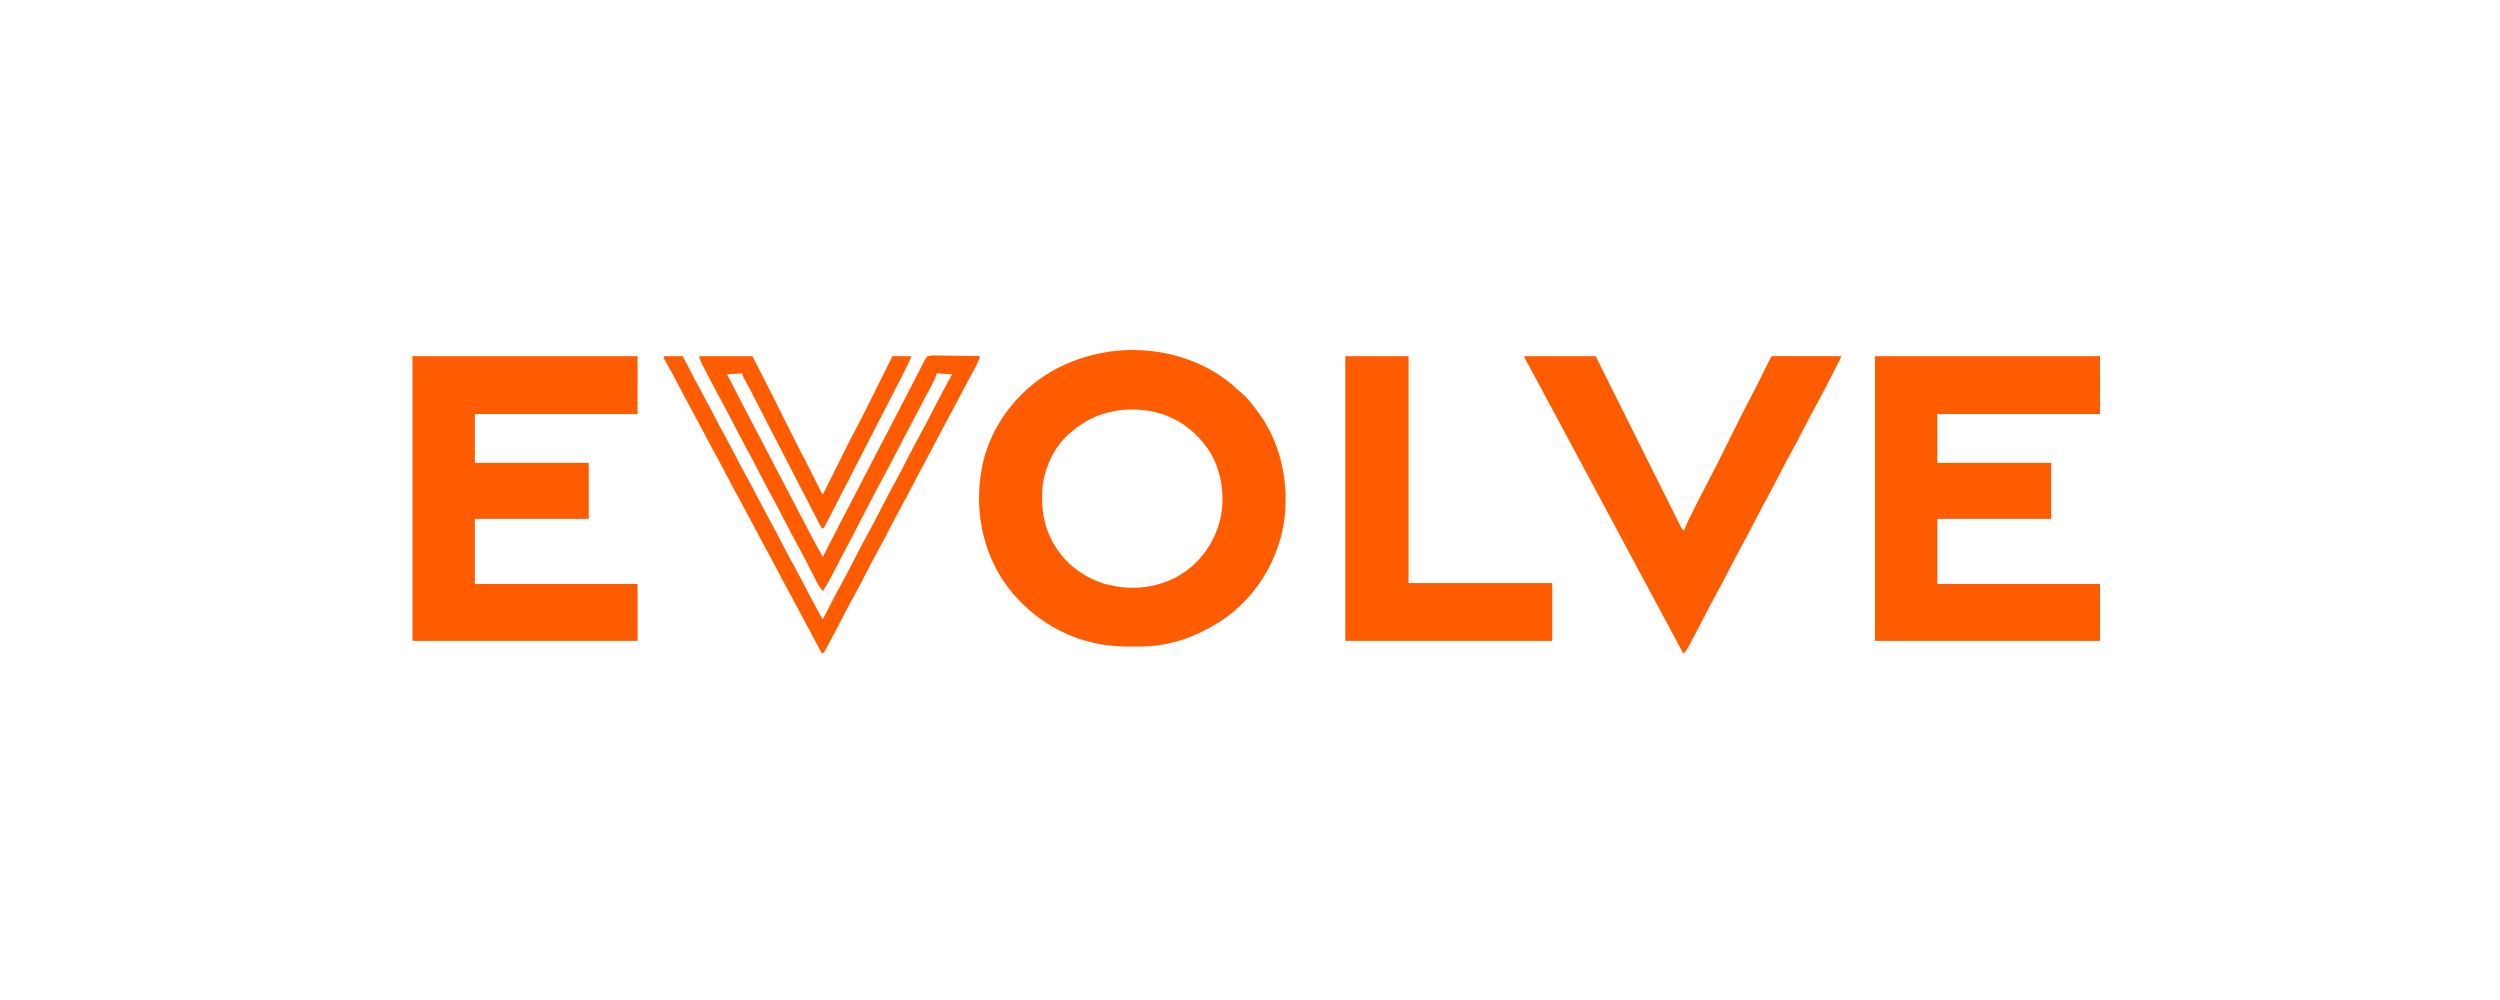
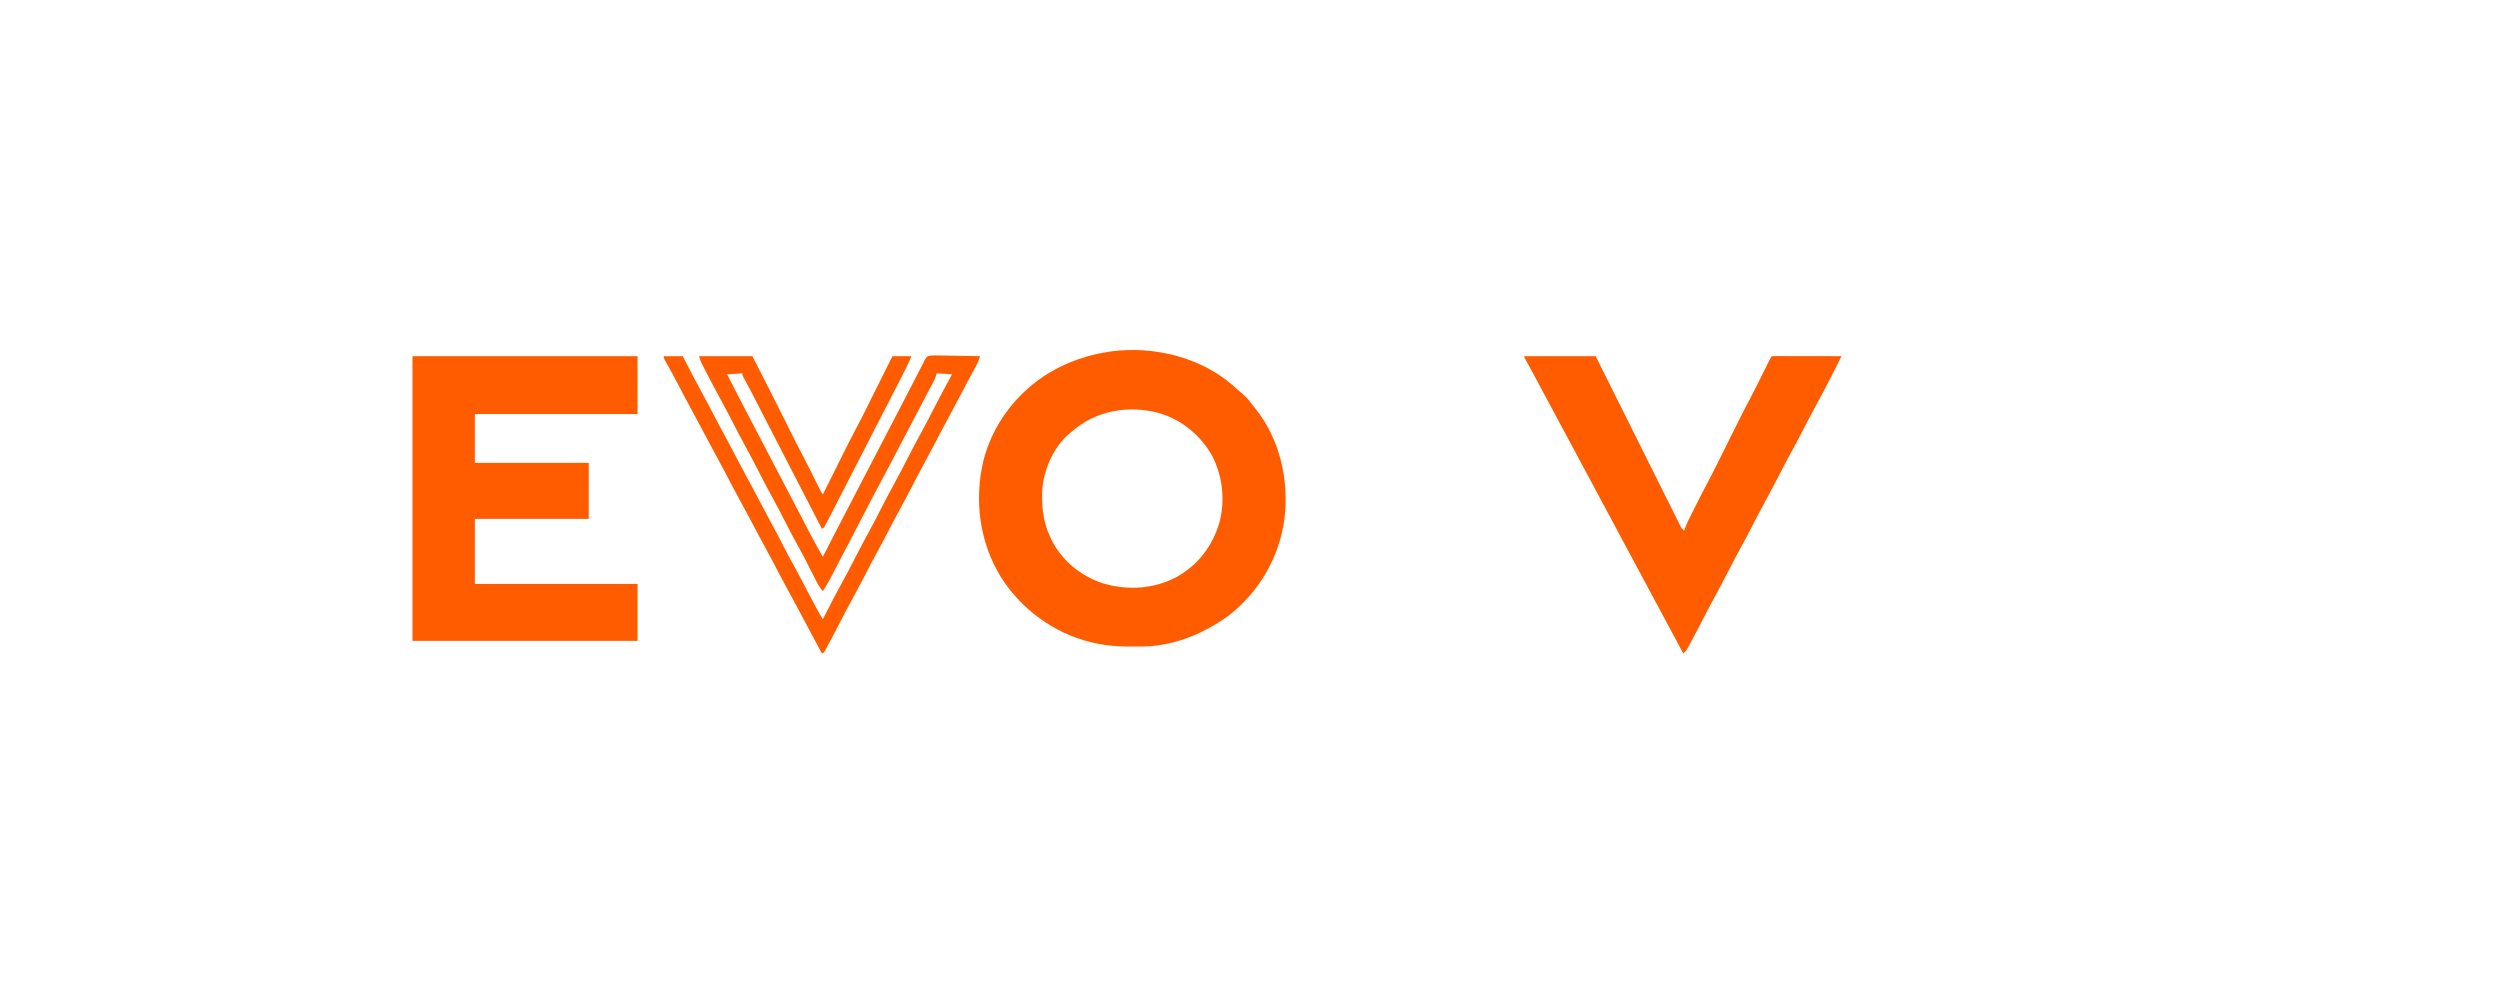
<svg xmlns="http://www.w3.org/2000/svg" width="200" height="80" viewBox="0 0 200 80" fill="none">
  <path d="M98.636 30.834C98.759 30.944 98.88 31.055 99.001 31.167C99.138 31.292 99.277 31.407 99.421 31.523C99.769 31.819 100.04 32.185 100.32 32.544C100.374 32.611 100.428 32.678 100.483 32.748C102.411 35.216 103.121 38.412 102.76 41.492C102.351 44.568 100.729 47.378 98.269 49.263C97.682 49.701 97.065 50.068 96.415 50.404C96.349 50.439 96.349 50.439 96.281 50.474C94.798 51.236 93.062 51.706 91.392 51.723C91.335 51.724 91.278 51.724 91.219 51.725C89.937 51.738 88.702 51.719 87.449 51.417C87.394 51.404 87.339 51.391 87.283 51.378C84.32 50.665 81.674 48.72 80.059 46.145C78.356 43.35 77.928 40.037 78.67 36.865C79.412 33.904 81.386 31.355 83.987 29.791C85.47 28.922 87.05 28.386 88.751 28.133C88.8 28.126 88.85 28.118 88.9 28.111C92.304 27.665 96.022 28.566 98.636 30.834ZM85.786 34.496C85.713 34.554 85.713 34.554 85.639 34.612C84.369 35.637 83.609 37.318 83.4 38.907C83.297 40.353 83.406 41.714 84.05 43.029C84.082 43.094 84.112 43.158 84.144 43.225C84.995 44.892 86.442 46.054 88.206 46.658C90.188 47.255 92.305 47.132 94.145 46.151C95.83 45.204 96.981 43.704 97.534 41.867C98.035 40.078 97.82 38.128 96.98 36.476C96.053 34.837 94.566 33.591 92.75 33.055C90.328 32.387 87.701 32.823 85.786 34.496Z" fill="#FF5C00" />
-   <path d="M149.995 28.495C155.937 28.495 161.878 28.495 168 28.495C168 30.022 168 31.549 168 33.123C163.705 33.123 159.41 33.123 154.984 33.123C154.984 34.411 154.984 35.7 154.984 37.027C157.991 37.027 160.998 37.027 164.095 37.027C164.095 38.507 164.095 39.986 164.095 41.51C161.089 41.51 158.082 41.51 154.984 41.51C154.984 43.228 154.984 44.946 154.984 46.717C159.28 46.717 163.575 46.717 168 46.717C168 48.22 168 49.723 168 51.272C162.058 51.272 156.117 51.272 149.995 51.272C149.995 43.755 149.995 36.239 149.995 28.495Z" fill="#FF5C00" />
  <path d="M33 28.495C38.942 28.495 44.883 28.495 51.005 28.495C51.005 30.022 51.005 31.549 51.005 33.123C46.71 33.123 42.415 33.123 37.989 33.123C37.989 34.411 37.989 35.7 37.989 37.027C40.996 37.027 44.002 37.027 47.1 37.027C47.1 38.507 47.1 39.986 47.1 41.51C44.094 41.51 41.087 41.51 37.989 41.51C37.989 43.228 37.989 44.946 37.989 46.717C42.284 46.717 46.58 46.717 51.005 46.717C51.005 48.22 51.005 49.723 51.005 51.272C45.063 51.272 39.122 51.272 33 51.272C33 43.755 33 36.239 33 28.495Z" fill="#FF5C00" />
-   <path d="M121.939 28.495C123.825 28.495 125.71 28.495 127.652 28.495C127.861 28.915 128.071 29.335 128.287 29.768C128.977 31.153 129.668 32.537 130.36 33.921C130.779 34.761 131.198 35.601 131.617 36.441C131.982 37.173 132.347 37.905 132.712 38.636C132.906 39.024 133.099 39.411 133.293 39.799C133.474 40.164 133.656 40.528 133.839 40.893C133.906 41.027 133.972 41.161 134.039 41.295C134.13 41.478 134.221 41.66 134.313 41.842C134.339 41.896 134.366 41.95 134.393 42.005C134.514 42.275 134.514 42.275 134.738 42.45C134.765 42.361 134.765 42.361 134.792 42.271C134.898 41.974 135.03 41.702 135.172 41.421C135.215 41.336 135.215 41.336 135.259 41.248C135.319 41.127 135.38 41.006 135.441 40.885C135.531 40.705 135.622 40.525 135.712 40.345C135.996 39.778 136.284 39.215 136.582 38.655C136.93 37.999 137.263 37.335 137.594 36.67C137.622 36.615 137.65 36.559 137.678 36.502C137.879 36.099 138.08 35.695 138.281 35.292C138.51 34.832 138.739 34.373 138.968 33.913C138.996 33.858 139.023 33.803 139.052 33.746C139.382 33.085 139.716 32.426 140.064 31.773C140.4 31.142 140.716 30.5 141.033 29.86C141.155 29.615 141.276 29.371 141.398 29.127C141.439 29.044 141.439 29.044 141.481 28.959C141.672 28.575 141.672 28.575 141.752 28.495C141.926 28.488 142.098 28.486 142.271 28.486C142.326 28.486 142.38 28.486 142.436 28.486C142.616 28.486 142.797 28.487 142.977 28.488C143.102 28.488 143.226 28.488 143.351 28.488C143.68 28.488 144.009 28.489 144.338 28.49C144.673 28.491 145.009 28.491 145.344 28.491C146.003 28.492 146.661 28.493 147.32 28.495C147.229 28.677 147.138 28.859 147.047 29.041C147.022 29.092 146.996 29.143 146.97 29.195C146.723 29.69 146.471 30.182 146.217 30.673C146.194 30.718 146.171 30.763 146.147 30.809C145.813 31.455 145.47 32.096 145.119 32.733C144.794 33.325 144.485 33.924 144.177 34.524C143.883 35.094 143.585 35.661 143.275 36.223C142.924 36.858 142.59 37.502 142.258 38.148C141.894 38.858 141.523 39.562 141.138 40.26C140.839 40.805 140.554 41.356 140.27 41.908C139.953 42.524 139.633 43.137 139.298 43.743C138.947 44.379 138.613 45.022 138.281 45.668C137.917 46.378 137.546 47.082 137.161 47.781C136.862 48.325 136.577 48.876 136.293 49.428C135.955 50.085 135.614 50.74 135.262 51.389C135.227 51.455 135.192 51.521 135.155 51.589C135.122 51.65 135.089 51.71 135.056 51.772C135.013 51.85 135.013 51.85 134.97 51.93C134.882 52.069 134.786 52.173 134.666 52.284C134.556 52.079 134.445 51.873 134.335 51.667C134.238 51.486 134.141 51.304 134.043 51.122C133.796 50.661 133.55 50.201 133.303 49.74C132.867 48.925 132.429 48.109 131.99 47.295C131.504 46.393 131.02 45.489 130.536 44.586C130.31 44.163 130.084 43.74 129.857 43.318C129.767 43.149 129.676 42.981 129.586 42.812C129.541 42.728 129.497 42.645 129.451 42.559C127.959 39.775 127.959 39.775 127.824 39.522C127.733 39.353 127.643 39.184 127.553 39.016C127.348 38.635 127.144 38.254 126.94 37.873C126.48 37.012 126.018 36.151 125.555 35.292C124.953 34.175 124.355 33.057 123.757 31.939C123.665 31.768 123.573 31.596 123.481 31.424C123.413 31.298 123.346 31.172 123.278 31.046C123.054 30.627 122.829 30.209 122.602 29.792C122.558 29.711 122.515 29.631 122.469 29.547C122.386 29.394 122.302 29.241 122.218 29.087C122.182 29.02 122.145 28.952 122.107 28.883C122.074 28.823 122.042 28.764 122.009 28.702C121.939 28.567 121.939 28.567 121.939 28.495Z" fill="#FF5C00" />
-   <path d="M107.623 28.495C109.293 28.495 110.963 28.495 112.684 28.495C112.684 34.484 112.684 40.473 112.684 46.644C116.478 46.644 120.272 46.644 124.181 46.644C124.181 48.171 124.181 49.699 124.181 51.272C118.717 51.272 113.253 51.272 107.623 51.272C107.623 43.755 107.623 36.239 107.623 28.495Z" fill="#FF5C00" />
+   <path d="M121.939 28.495C123.825 28.495 125.71 28.495 127.652 28.495C127.861 28.915 128.071 29.335 128.287 29.768C128.977 31.153 129.668 32.537 130.36 33.921C130.779 34.761 131.198 35.601 131.617 36.441C131.982 37.173 132.347 37.905 132.712 38.636C132.906 39.024 133.099 39.411 133.293 39.799C133.474 40.164 133.656 40.528 133.839 40.893C133.906 41.027 133.972 41.161 134.039 41.295C134.13 41.478 134.221 41.66 134.313 41.842C134.339 41.896 134.366 41.95 134.393 42.005C134.514 42.275 134.514 42.275 134.738 42.45C134.765 42.361 134.765 42.361 134.792 42.271C134.898 41.974 135.03 41.702 135.172 41.421C135.215 41.336 135.215 41.336 135.259 41.248C135.319 41.127 135.38 41.006 135.441 40.885C135.531 40.705 135.622 40.525 135.712 40.345C135.996 39.778 136.284 39.215 136.582 38.655C136.93 37.999 137.263 37.335 137.594 36.67C137.622 36.615 137.65 36.559 137.678 36.502C137.879 36.099 138.08 35.695 138.281 35.292C138.51 34.832 138.739 34.373 138.968 33.913C138.996 33.858 139.023 33.803 139.052 33.746C139.382 33.085 139.716 32.426 140.064 31.773C140.4 31.142 140.716 30.5 141.033 29.86C141.155 29.615 141.276 29.371 141.398 29.127C141.439 29.044 141.439 29.044 141.481 28.959C141.672 28.575 141.672 28.575 141.752 28.495C141.926 28.488 142.098 28.486 142.271 28.486C142.326 28.486 142.38 28.486 142.436 28.486C142.616 28.486 142.797 28.487 142.977 28.488C143.102 28.488 143.226 28.488 143.351 28.488C143.68 28.488 144.009 28.489 144.338 28.49C144.673 28.491 145.009 28.491 145.344 28.491C146.003 28.492 146.661 28.493 147.32 28.495C147.229 28.677 147.138 28.859 147.047 29.041C147.022 29.092 146.996 29.143 146.97 29.195C146.723 29.69 146.471 30.182 146.217 30.673C146.194 30.718 146.171 30.763 146.147 30.809C145.813 31.455 145.47 32.096 145.119 32.733C144.794 33.325 144.485 33.924 144.177 34.524C143.883 35.094 143.585 35.661 143.275 36.223C142.924 36.858 142.59 37.502 142.258 38.148C141.894 38.858 141.523 39.562 141.138 40.26C140.839 40.805 140.554 41.356 140.27 41.908C139.953 42.524 139.633 43.137 139.298 43.743C138.947 44.379 138.613 45.022 138.281 45.668C137.917 46.378 137.546 47.082 137.161 47.781C136.862 48.325 136.577 48.876 136.293 49.428C135.955 50.085 135.614 50.74 135.262 51.389C135.227 51.455 135.192 51.521 135.155 51.589C135.122 51.65 135.089 51.71 135.056 51.772C135.013 51.85 135.013 51.85 134.97 51.93C134.882 52.069 134.786 52.173 134.666 52.284C134.556 52.079 134.445 51.873 134.335 51.667C134.238 51.486 134.141 51.304 134.043 51.122C133.796 50.661 133.55 50.201 133.303 49.74C132.867 48.925 132.429 48.109 131.99 47.295C130.31 44.163 130.084 43.74 129.857 43.318C129.767 43.149 129.676 42.981 129.586 42.812C129.541 42.728 129.497 42.645 129.451 42.559C127.959 39.775 127.959 39.775 127.824 39.522C127.733 39.353 127.643 39.184 127.553 39.016C127.348 38.635 127.144 38.254 126.94 37.873C126.48 37.012 126.018 36.151 125.555 35.292C124.953 34.175 124.355 33.057 123.757 31.939C123.665 31.768 123.573 31.596 123.481 31.424C123.413 31.298 123.346 31.172 123.278 31.046C123.054 30.627 122.829 30.209 122.602 29.792C122.558 29.711 122.515 29.631 122.469 29.547C122.386 29.394 122.302 29.241 122.218 29.087C122.182 29.02 122.145 28.952 122.107 28.883C122.074 28.823 122.042 28.764 122.009 28.702C121.939 28.567 121.939 28.567 121.939 28.495Z" fill="#FF5C00" />
  <path d="M53.102 28.495C53.603 28.495 54.104 28.495 54.62 28.495C54.689 28.628 54.757 28.761 54.827 28.898C55.293 29.803 55.762 30.704 56.253 31.596C56.524 32.089 56.785 32.587 57.043 33.086C57.337 33.657 57.637 34.223 57.947 34.786C58.298 35.424 58.635 36.068 58.969 36.715C59.225 37.208 59.487 37.697 59.754 38.184C60.105 38.822 60.443 39.467 60.777 40.114C61.031 40.604 61.291 41.09 61.558 41.574C61.927 42.245 62.28 42.924 62.631 43.605C62.93 44.184 63.239 44.757 63.553 45.328C63.825 45.823 64.087 46.323 64.346 46.825C64.658 47.428 64.975 48.028 65.3 48.624C65.336 48.691 65.373 48.758 65.41 48.827C65.543 49.07 65.675 49.306 65.828 49.537C65.857 49.481 65.885 49.426 65.914 49.369C66.865 47.517 66.865 47.517 67.338 46.662C67.732 45.949 68.104 45.224 68.476 44.498C68.823 43.821 69.177 43.15 69.545 42.484C69.873 41.888 70.183 41.284 70.492 40.679C70.866 39.949 71.245 39.224 71.642 38.507C71.97 37.911 72.279 37.307 72.589 36.702C72.963 35.972 73.342 35.247 73.739 34.53C74.095 33.883 74.429 33.227 74.766 32.57C75.219 31.685 75.686 30.81 76.168 29.941C75.763 29.917 75.357 29.893 74.939 29.869C74.891 30.012 74.844 30.155 74.795 30.302C74.75 30.399 74.703 30.494 74.653 30.587C74.625 30.639 74.597 30.691 74.569 30.744C74.539 30.8 74.509 30.855 74.478 30.913C74.413 31.035 74.348 31.158 74.282 31.281C74.248 31.345 74.213 31.409 74.178 31.476C73.996 31.819 73.817 32.163 73.638 32.508C73.345 33.07 73.05 33.632 72.755 34.192C72.518 34.643 72.282 35.094 72.047 35.545C71.091 37.378 71.091 37.378 70.65 38.197C70.047 39.315 69.46 40.441 68.881 41.571C68.841 41.649 68.841 41.649 68.8 41.729C68.774 41.78 68.748 41.831 68.721 41.883C68.468 42.377 68.21 42.867 67.951 43.358C67.748 43.741 67.547 44.126 67.347 44.511C67.274 44.651 67.201 44.791 67.127 44.932C67.021 45.135 66.916 45.338 66.81 45.541C66.713 45.727 66.617 45.912 66.52 46.097C66.492 46.152 66.464 46.206 66.435 46.262C66.249 46.617 66.046 46.958 65.828 47.295C65.59 47.018 65.419 46.726 65.257 46.401C65.231 46.349 65.204 46.298 65.177 46.245C65.122 46.135 65.066 46.026 65.011 45.916C64.865 45.627 64.718 45.339 64.57 45.05C64.541 44.993 64.512 44.937 64.482 44.878C64.26 44.444 64.031 44.015 63.795 43.589C63.448 42.963 63.118 42.328 62.791 41.691C62.463 41.051 62.132 40.414 61.784 39.784C61.391 39.073 61.02 38.352 60.65 37.629C60.301 36.949 59.946 36.274 59.576 35.604C59.236 34.987 58.916 34.361 58.594 33.735C58.291 33.144 57.983 32.556 57.662 31.975C57.313 31.341 56.976 30.702 56.644 30.059C56.588 29.951 56.532 29.843 56.475 29.734C56.397 29.583 56.318 29.43 56.24 29.278C56.216 29.233 56.192 29.187 56.168 29.14C56.056 28.922 55.982 28.735 55.922 28.495C57.33 28.495 58.738 28.495 60.188 28.495C60.887 29.851 61.583 31.209 62.265 32.574C62.301 32.645 62.301 32.645 62.337 32.718C62.575 33.194 62.813 33.671 63.05 34.147C63.475 35.003 63.902 35.857 64.351 36.701C64.65 37.266 64.935 37.837 65.218 38.41C65.319 38.614 65.42 38.817 65.521 39.021C65.544 39.067 65.567 39.113 65.59 39.16C65.688 39.373 65.688 39.373 65.828 39.558C65.855 39.505 65.881 39.452 65.909 39.397C66.162 38.89 66.415 38.383 66.668 37.876C66.798 37.615 66.928 37.355 67.058 37.094C68.042 35.118 68.042 35.118 68.42 34.41C68.986 33.35 69.513 32.269 70.049 31.193C70.201 30.888 70.354 30.583 70.506 30.278C70.803 29.684 71.1 29.089 71.396 28.495C71.897 28.495 72.398 28.495 72.915 28.495C72.793 28.799 72.659 29.089 72.512 29.381C72.487 29.432 72.462 29.483 72.436 29.535C72.382 29.643 72.328 29.751 72.274 29.858C72.194 30.018 72.114 30.178 72.034 30.338C71.729 30.948 71.417 31.554 71.098 32.157C70.766 32.783 70.445 33.415 70.123 34.046C69.941 34.404 69.758 34.761 69.576 35.118C69.54 35.189 69.504 35.26 69.466 35.333C69.03 36.187 68.591 37.038 68.151 37.89C67.933 38.313 67.716 38.735 67.499 39.158C67.231 39.681 66.962 40.203 66.693 40.725C66.628 40.851 66.564 40.977 66.499 41.103C66.396 41.302 66.293 41.501 66.19 41.7C66.147 41.783 66.147 41.783 66.104 41.867C65.917 42.225 65.917 42.225 65.756 42.306C65.217 41.267 64.678 40.228 64.143 39.187C64.117 39.138 64.091 39.088 64.065 39.037C63.908 38.731 63.751 38.426 63.593 38.12C63.359 37.666 63.125 37.211 62.891 36.756C62.865 36.706 62.84 36.657 62.813 36.605C62.415 35.833 62.016 35.06 61.617 34.289C61.364 33.801 61.112 33.312 60.861 32.824C60.833 32.767 60.803 32.711 60.774 32.653C60.633 32.378 60.492 32.104 60.351 31.829C60.299 31.728 60.247 31.626 60.195 31.525C60.17 31.476 60.145 31.428 60.12 31.378C59.914 30.978 59.7 30.584 59.482 30.191C59.393 30.013 59.393 30.013 59.393 29.869C58.784 29.904 58.784 29.904 58.164 29.941C59.084 31.737 59.084 31.737 60.019 33.525C60.218 33.902 60.416 34.281 60.613 34.659C60.65 34.729 60.686 34.799 60.723 34.87C60.797 35.012 60.871 35.154 60.945 35.296C61.127 35.644 61.308 35.992 61.49 36.34C61.709 36.759 61.927 37.178 62.146 37.598C62.479 38.237 62.812 38.875 63.148 39.513C63.429 40.045 63.707 40.579 63.984 41.113C64.141 41.414 64.298 41.715 64.454 42.017C64.488 42.081 64.522 42.146 64.556 42.212C64.649 42.39 64.741 42.567 64.834 42.744C64.859 42.793 64.885 42.842 64.911 42.892C65.204 43.451 65.518 43.998 65.828 44.547C65.871 44.465 65.913 44.382 65.956 44.297C66.117 43.983 66.277 43.67 66.437 43.356C66.506 43.222 66.575 43.087 66.644 42.953C67.03 42.197 67.419 41.442 67.816 40.691C68.081 40.188 68.343 39.684 68.603 39.178C68.697 38.997 68.791 38.815 68.885 38.633C68.919 38.566 68.919 38.566 68.955 38.498C69.201 38.022 69.449 37.546 69.698 37.071C69.976 36.538 70.252 36.006 70.528 35.472C70.839 34.873 71.151 34.273 71.464 33.674C71.769 33.09 72.072 32.505 72.375 31.92C72.512 31.654 72.65 31.388 72.788 31.122C72.897 30.911 73.005 30.701 73.114 30.49C73.231 30.263 73.348 30.037 73.466 29.81C73.5 29.744 73.534 29.677 73.57 29.609C73.618 29.515 73.618 29.515 73.668 29.42C73.695 29.366 73.723 29.313 73.751 29.258C73.785 29.197 73.819 29.136 73.855 29.073C73.874 29.024 73.893 28.975 73.913 28.925C73.997 28.745 74.069 28.629 74.216 28.495C74.534 28.413 74.843 28.427 75.169 28.438C75.261 28.439 75.354 28.44 75.449 28.441C75.695 28.443 75.94 28.449 76.185 28.455C76.436 28.461 76.686 28.464 76.937 28.466C77.428 28.473 77.919 28.483 78.41 28.495C78.316 28.802 78.198 29.073 78.045 29.355C78.001 29.437 77.957 29.518 77.911 29.602C77.888 29.645 77.865 29.688 77.841 29.732C77.717 29.958 77.594 30.186 77.472 30.413C77.434 30.482 77.434 30.482 77.396 30.552C77.171 30.97 76.951 31.39 76.733 31.812C76.458 32.343 76.177 32.87 75.888 33.394C75.517 34.068 75.162 34.75 74.81 35.435C74.548 35.942 74.279 36.446 74.004 36.946C73.666 37.558 73.343 38.177 73.023 38.799C72.67 39.485 72.31 40.166 71.938 40.842C71.652 41.361 71.379 41.887 71.107 42.414C70.802 43.006 70.493 43.594 70.171 44.177C69.834 44.789 69.51 45.408 69.191 46.03C68.838 46.716 68.478 47.397 68.105 48.073C67.82 48.592 67.546 49.118 67.275 49.645C66.948 50.278 66.619 50.908 66.28 51.534C66.244 51.602 66.208 51.669 66.17 51.739C66.137 51.801 66.103 51.862 66.069 51.926C66.04 51.979 66.011 52.033 65.981 52.089C65.901 52.212 65.901 52.212 65.756 52.284C65.601 51.995 65.446 51.706 65.291 51.417C65.267 51.372 65.243 51.327 65.218 51.281C64.93 50.743 64.642 50.205 64.356 49.666C64.33 49.617 64.305 49.568 64.278 49.518C64.173 49.321 64.069 49.124 63.965 48.927C63.608 48.255 63.248 47.586 62.882 46.92C62.59 46.388 62.31 45.85 62.031 45.312C61.793 44.854 61.549 44.399 61.3 43.946C60.893 43.205 60.498 42.458 60.103 41.71C59.732 41.007 59.356 40.306 58.973 39.609C58.683 39.08 58.404 38.545 58.126 38.009C57.888 37.551 57.644 37.096 57.395 36.643C56.988 35.902 56.593 35.155 56.198 34.407C55.827 33.704 55.452 33.003 55.069 32.306C54.778 31.775 54.498 31.239 54.22 30.701C53.937 30.155 53.642 29.617 53.341 29.082C53.309 29.026 53.278 28.969 53.245 28.911C53.218 28.862 53.19 28.813 53.161 28.762C53.102 28.639 53.102 28.639 53.102 28.495Z" fill="#FF5C00" />
</svg>